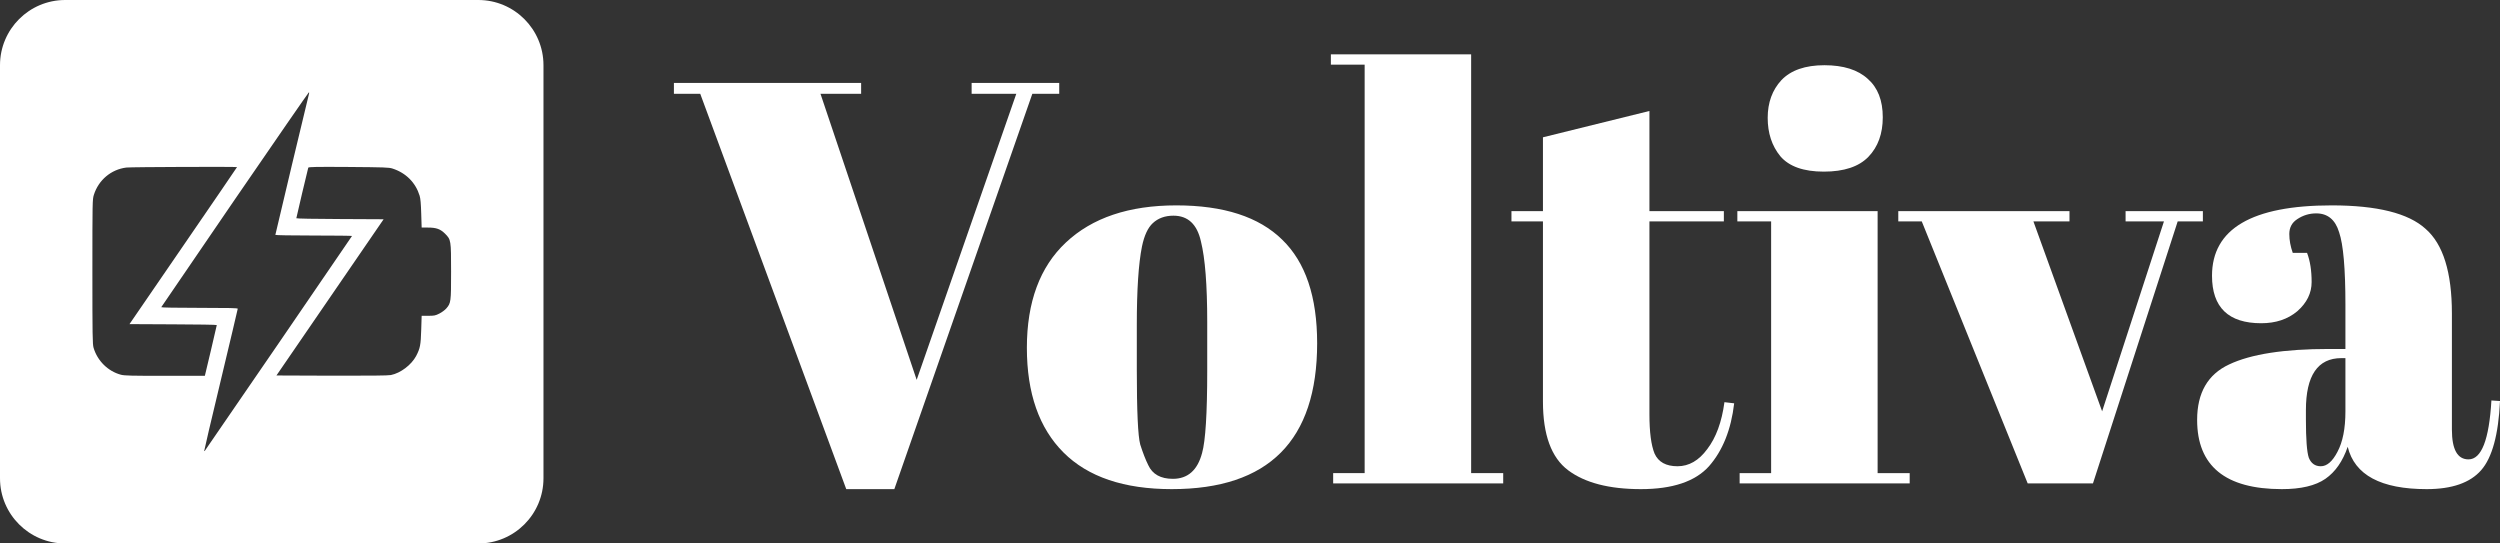
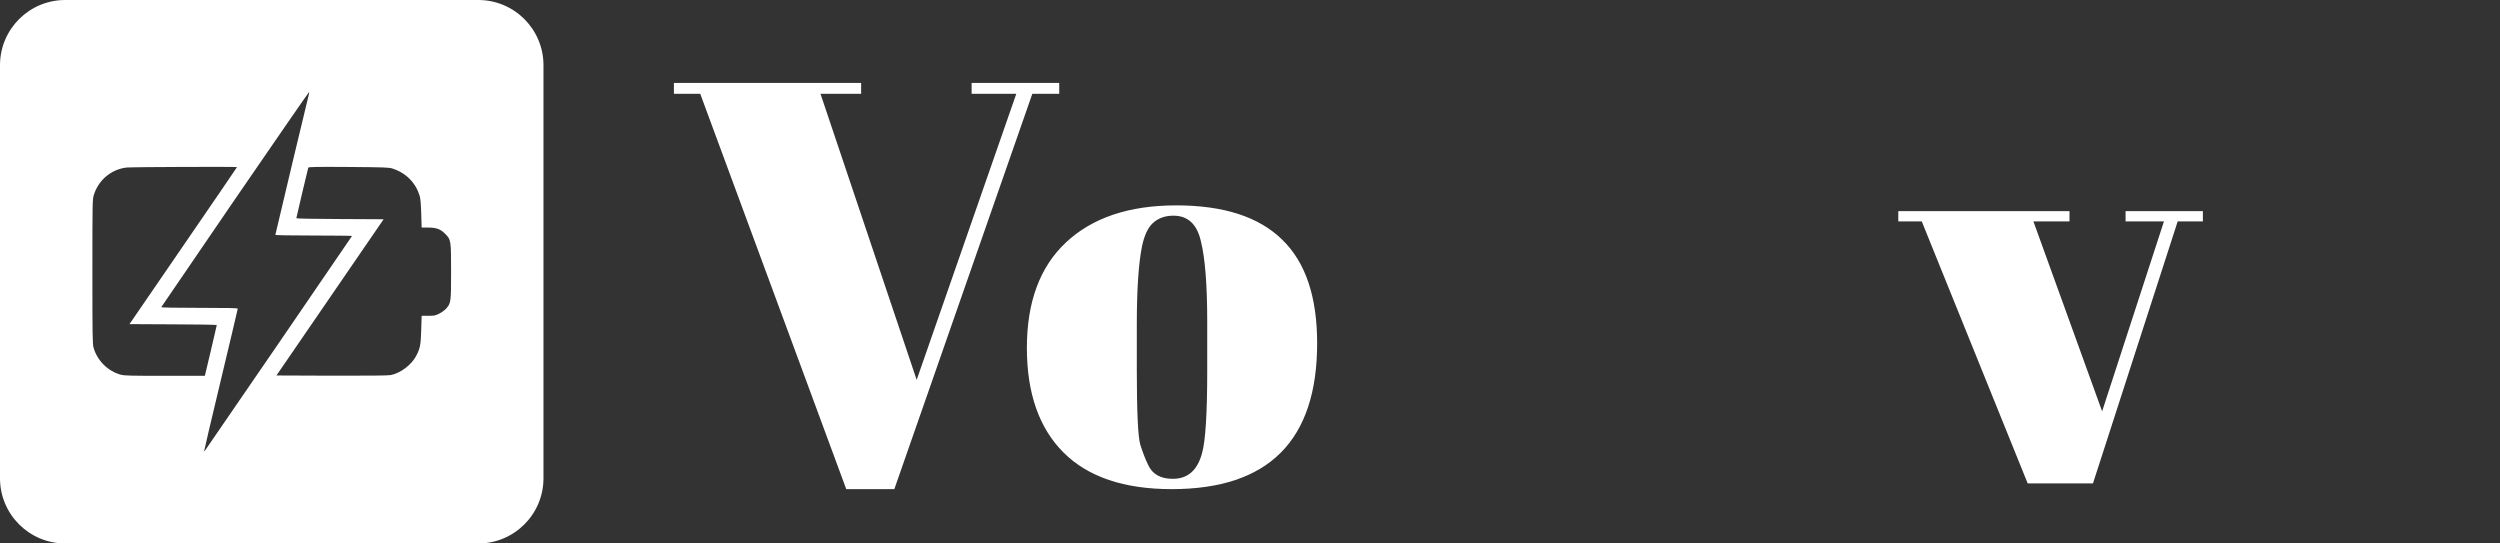
<svg xmlns="http://www.w3.org/2000/svg" width="184" height="40" viewBox="0 0 184 40" fill="none">
  <rect x="0" y="0" width="184" height="40" fill="#333333" stroke="none" />
  <path d="M67.467 27.958L74.799 6.905H71.512V6.105H77.959V6.905H75.979L65.823 36H62.284L51.538 6.905H49.6V6.105H63.379V6.905H60.388L67.467 27.958Z" fill="white" />
  <path d="M88.852 27.284V23.705C88.852 20.983 88.697 19.003 88.388 17.768C88.107 16.505 87.433 15.874 86.365 15.874C85.748 15.874 85.242 16.056 84.849 16.421C84.483 16.758 84.216 17.333 84.048 18.147C83.795 19.41 83.669 21.333 83.669 23.916V27.2C83.669 30.26 83.753 32.098 83.921 32.716C84.118 33.333 84.315 33.839 84.511 34.232C84.82 34.905 85.424 35.242 86.323 35.242C87.419 35.242 88.135 34.611 88.472 33.347C88.725 32.449 88.852 30.428 88.852 27.284ZM86.239 36C82.728 36 80.073 35.102 78.275 33.305C76.477 31.509 75.578 28.94 75.578 25.6C75.578 22.232 76.533 19.649 78.444 17.853C80.382 16.028 83.093 15.116 86.576 15.116C90.06 15.116 92.658 15.958 94.372 17.642C96.085 19.298 96.942 21.839 96.942 25.263C96.942 32.421 93.374 36 86.239 36Z" fill="white" />
-   <path d="M97.952 4H108.276V34.821H110.636V35.579H98.121V34.821H100.438V4.758H97.952V4Z" fill="white" />
-   <path d="M113.561 29.558V16.295H111.243V15.537H113.561V10.105L121.398 8.168V15.537H126.876V16.295H121.398V30.484C121.398 31.803 121.525 32.772 121.778 33.389C122.059 34.007 122.62 34.316 123.463 34.316C124.306 34.316 125.036 33.895 125.654 33.053C126.3 32.211 126.722 31.06 126.919 29.6L127.635 29.684C127.41 31.621 126.792 33.165 125.781 34.316C124.769 35.439 123.098 36 120.766 36C118.435 36 116.651 35.537 115.415 34.611C114.179 33.684 113.561 32 113.561 29.558Z" fill="white" />
-   <path d="M134.232 12.632C132.743 12.632 131.675 12.253 131.029 11.495C130.411 10.737 130.102 9.796 130.102 8.674C130.102 7.551 130.439 6.625 131.114 5.895C131.816 5.165 132.869 4.8 134.274 4.8C135.679 4.8 136.746 5.137 137.476 5.811C138.207 6.456 138.572 7.396 138.572 8.632C138.572 9.839 138.221 10.807 137.519 11.537C136.816 12.267 135.721 12.632 134.232 12.632ZM127.869 15.537H138.193V34.821H140.553V35.579H128.037V34.821H130.355V16.295H127.869V15.537Z" fill="white" />
  <path d="M139.714 16.295V15.537H152.314V16.295H149.659L154.716 30.274L159.267 16.295H156.443V15.537H162.132V16.295H160.278L154.042 35.579H149.238L141.442 16.295H139.714Z" fill="white" />
-   <path d="M171.401 25.684H172.623V22.442C172.623 19.775 172.468 17.993 172.159 17.095C171.878 16.168 171.316 15.705 170.474 15.705C169.968 15.705 169.504 15.846 169.083 16.126C168.69 16.379 168.493 16.744 168.493 17.221C168.493 17.67 168.577 18.133 168.746 18.61H169.799C170.024 19.2 170.136 19.916 170.136 20.758C170.136 21.572 169.785 22.288 169.083 22.905C168.381 23.495 167.496 23.79 166.428 23.79C164.012 23.79 162.804 22.625 162.804 20.295C162.804 16.842 165.74 15.116 171.611 15.116C174.954 15.116 177.258 15.691 178.522 16.842C179.814 17.965 180.46 20.042 180.46 23.074V31.621C180.46 33.081 180.868 33.81 181.682 33.81C182.638 33.81 183.199 32.365 183.368 29.474L184 29.516C183.888 31.986 183.424 33.684 182.609 34.611C181.795 35.537 180.46 36 178.606 36C175.235 36 173.297 34.961 172.791 32.884C172.426 33.951 171.878 34.737 171.148 35.242C170.417 35.747 169.35 36 167.945 36C163.788 36 161.709 34.302 161.709 30.905C161.709 28.912 162.495 27.551 164.069 26.821C165.67 26.063 168.114 25.684 171.401 25.684ZM169.715 30.863C169.715 32.323 169.785 33.263 169.926 33.684C170.094 34.105 170.389 34.316 170.811 34.316C171.26 34.316 171.667 33.965 172.033 33.263C172.426 32.533 172.623 31.537 172.623 30.274V26.358H172.328C170.586 26.358 169.715 27.635 169.715 30.189V30.863Z" fill="white" />
  <path fill-rule="evenodd" clip-rule="evenodd" d="M4.8 0C2.149 0 0 2.149 0 4.8V35.2C0 37.851 2.149 40 4.8 40H35.2C37.851 40 40 37.851 40 35.2V4.8C40 2.149 37.851 0 35.2 0H4.8ZM21.81 16.062C21.81 16.009 22.651 12.459 22.688 12.342C22.709 12.283 23.247 12.273 25.653 12.289C28.298 12.31 28.628 12.32 28.889 12.406C29.879 12.725 30.592 13.444 30.885 14.407C30.949 14.615 30.98 14.993 31.002 15.722L31.034 16.749H31.497C32.114 16.749 32.407 16.856 32.753 17.196C33.195 17.643 33.2 17.665 33.2 19.996C33.2 22.227 33.189 22.306 32.849 22.7C32.748 22.817 32.519 22.988 32.338 23.078C32.045 23.227 31.96 23.243 31.523 23.243H31.034L31.002 24.265C30.97 25.389 30.922 25.639 30.629 26.198C30.283 26.852 29.485 27.459 28.772 27.603C28.58 27.645 27.191 27.656 24.418 27.651L20.346 27.635L28.234 16.137L25.024 16.121C23.167 16.116 21.81 16.089 21.81 16.062ZM17.285 14.678C14.316 19.017 11.878 22.583 11.867 22.61C11.857 22.637 12.99 22.658 14.672 22.658C16.897 22.658 17.498 22.674 17.498 22.722C17.498 22.759 16.934 25.128 16.253 27.981C15.566 30.834 15.018 33.181 15.029 33.192C15.039 33.203 15.061 33.203 15.066 33.192C15.167 33.07 25.908 17.388 25.908 17.367C25.908 17.351 24.641 17.335 23.087 17.335C21.442 17.335 20.266 17.313 20.266 17.287C20.266 17.239 22.693 7.061 22.747 6.886C22.762 6.838 22.757 6.795 22.73 6.8C22.709 6.8 20.256 10.346 17.285 14.678ZM6.906 14.348C7.252 13.247 8.179 12.47 9.302 12.331C9.664 12.289 17.445 12.262 17.445 12.299C17.445 12.315 15.662 14.918 13.485 18.091L9.53 23.855L12.74 23.871C14.507 23.877 15.955 23.898 15.955 23.925C15.955 23.946 15.758 24.792 15.518 25.809L15.077 27.661H12.149C9.69 27.661 9.169 27.651 8.902 27.581C7.955 27.331 7.167 26.559 6.885 25.591C6.811 25.335 6.8 24.697 6.8 19.991C6.8 14.844 6.805 14.673 6.906 14.348Z" fill="white" />
</svg>